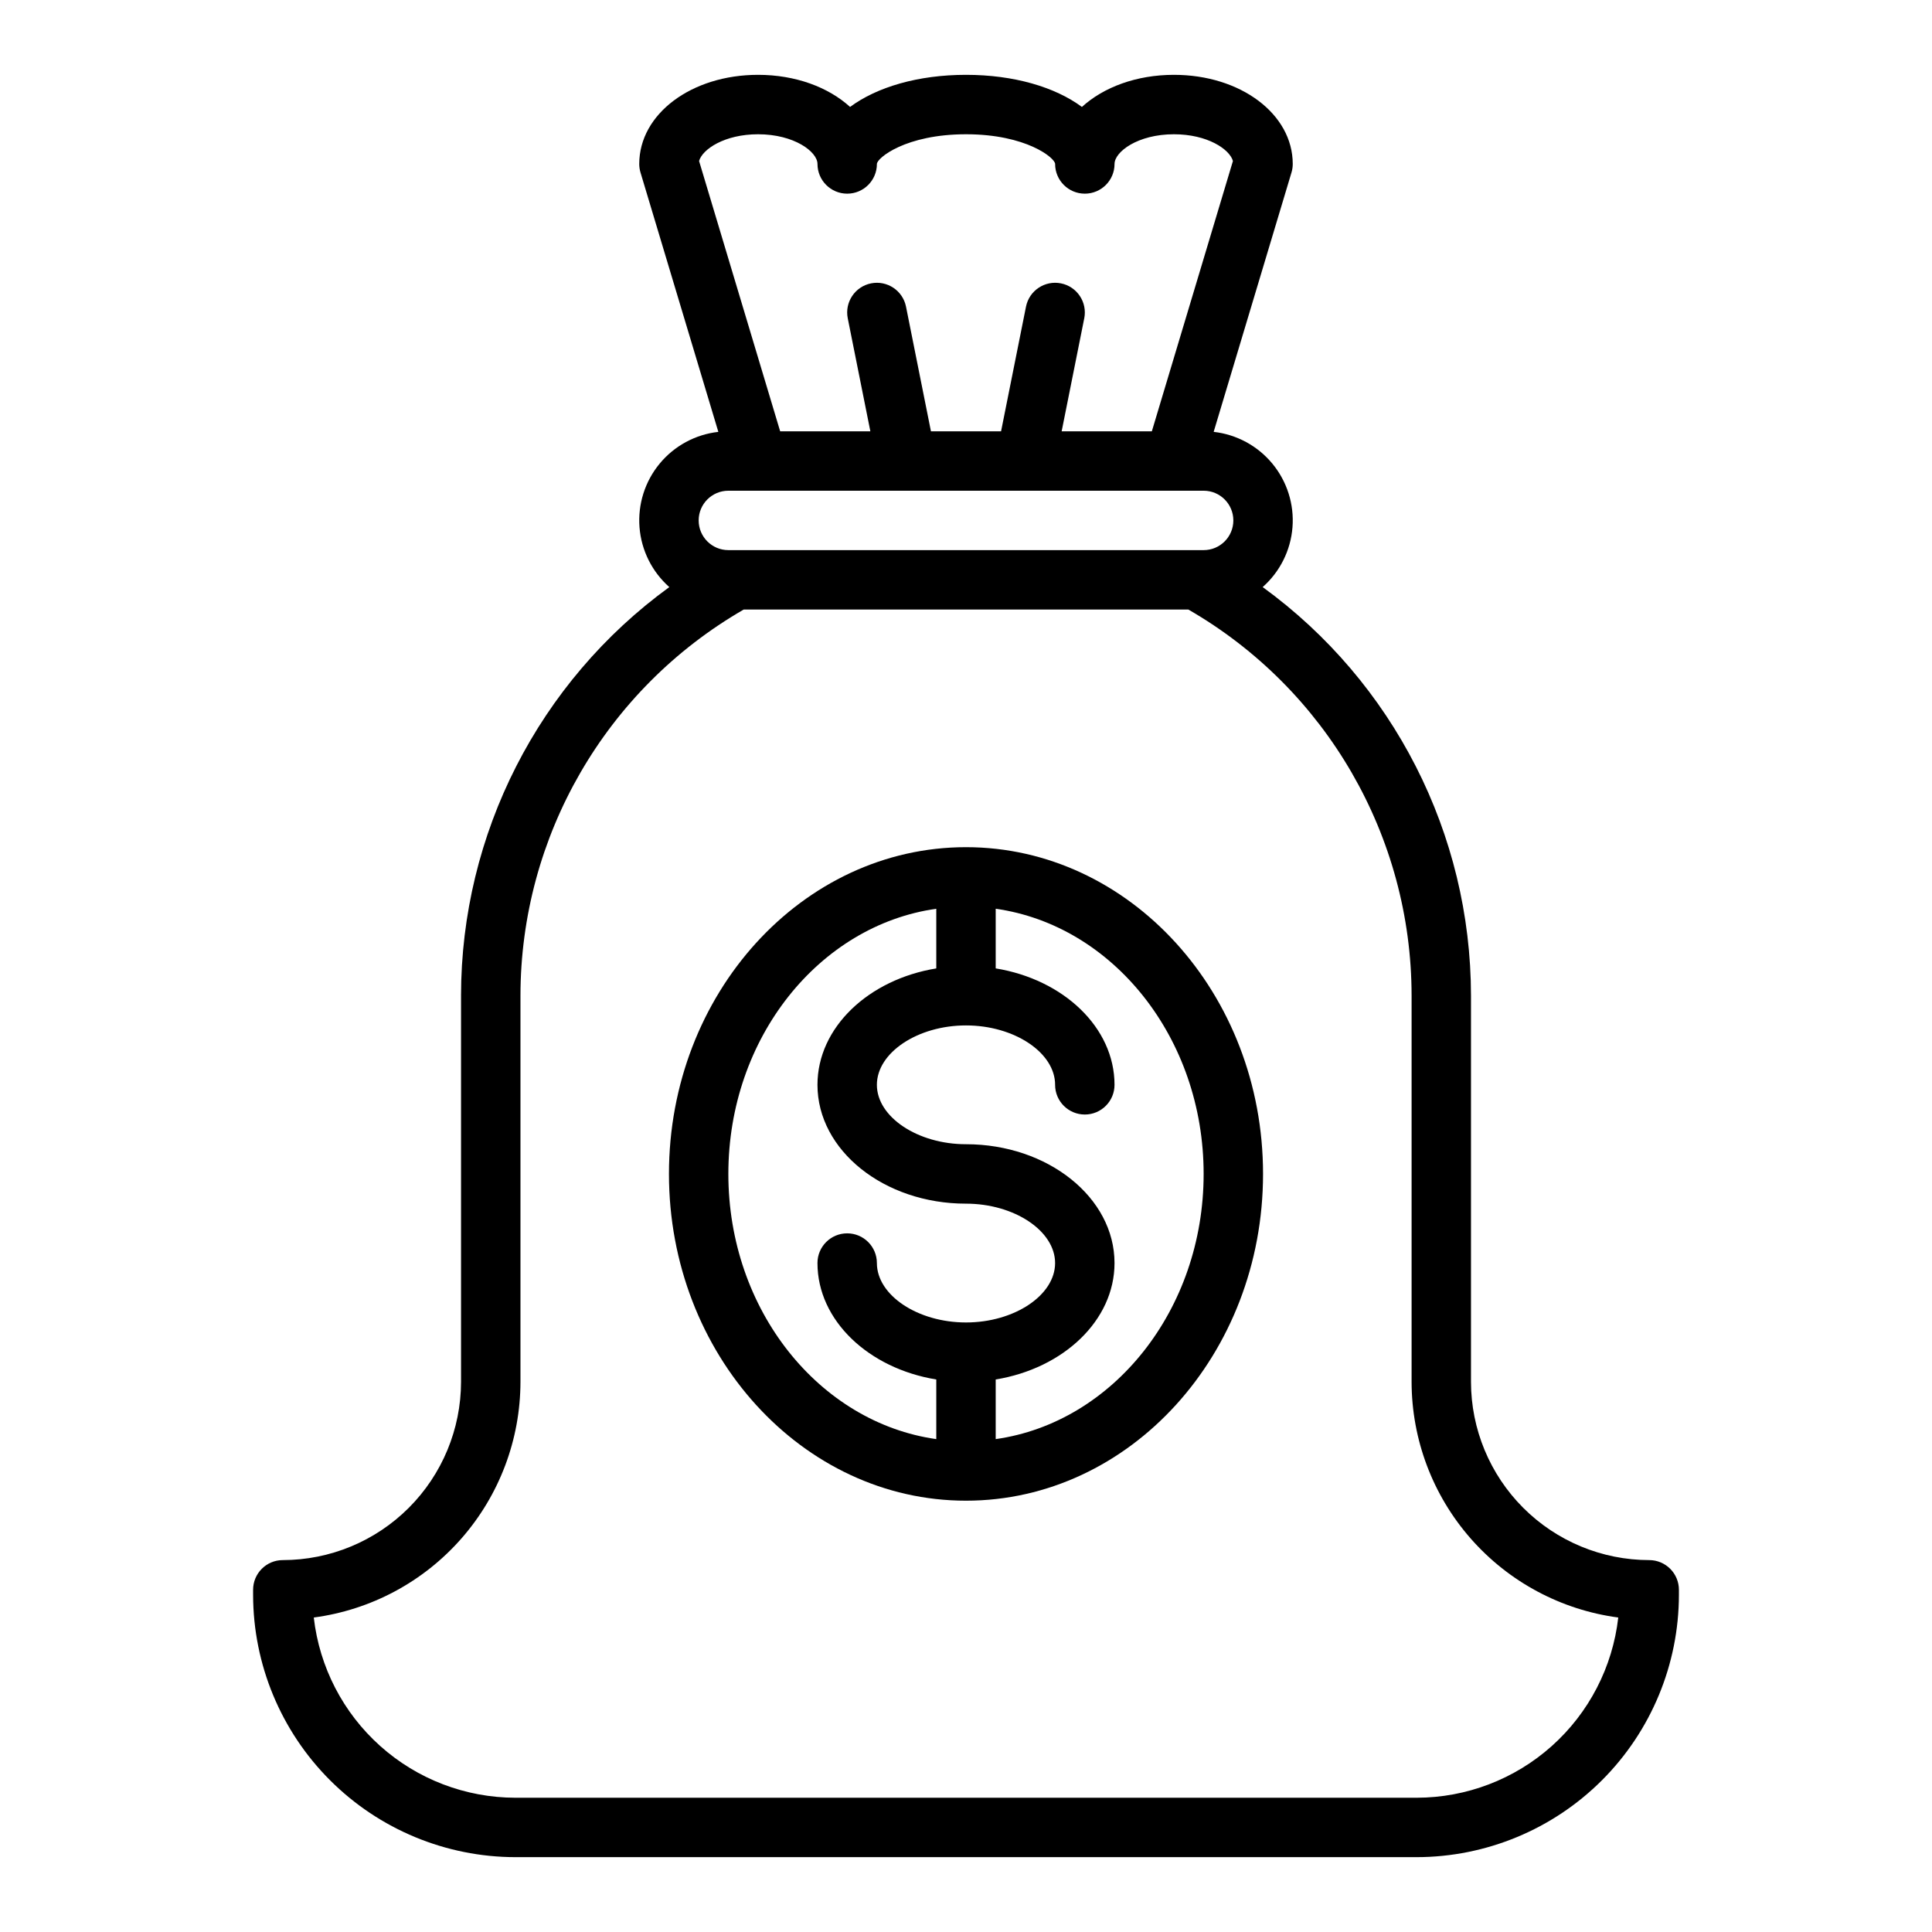
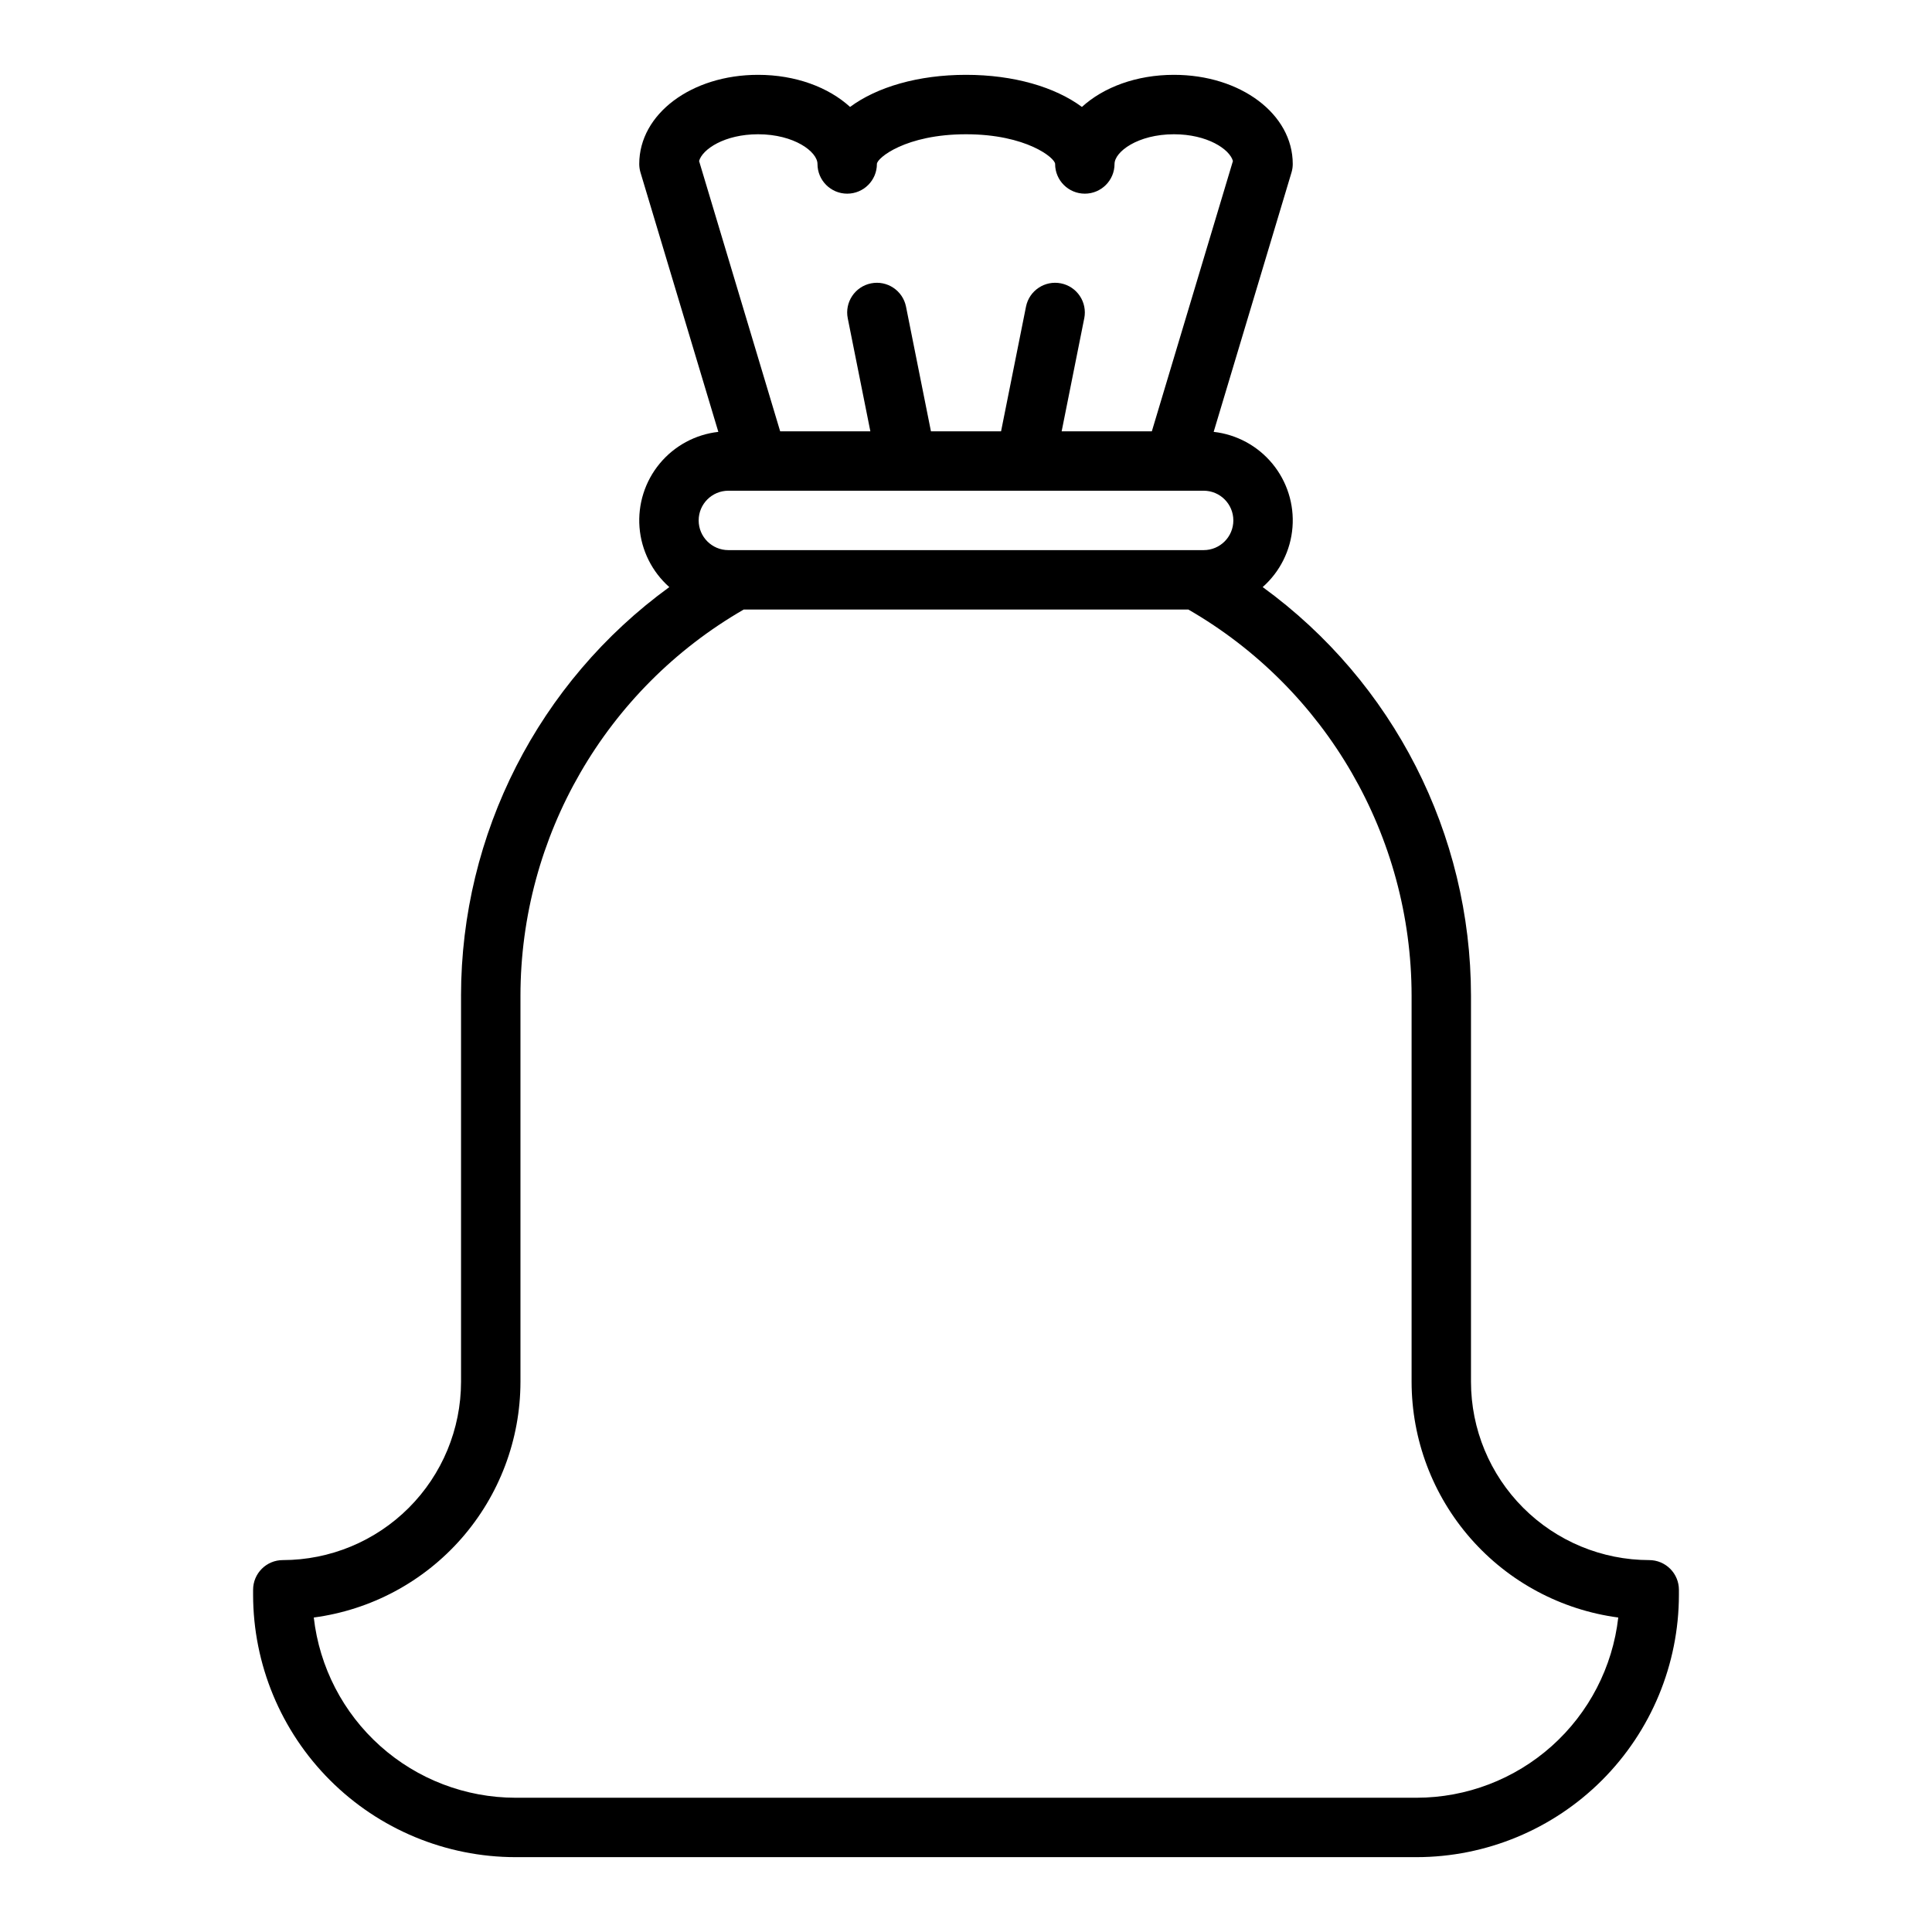
<svg xmlns="http://www.w3.org/2000/svg" fill="#000000" width="800px" height="800px" version="1.1" viewBox="144 144 512 512">
  <g>
    <path d="m266.18 407.87v102.34c-0.016 12.523-4.996 24.527-13.852 33.383-8.855 8.855-20.859 13.836-33.383 13.848-4.348 0-7.871 3.527-7.871 7.875v1.328-0.004c0.02 18.434 7.352 36.105 20.387 49.137 13.031 13.035 30.703 20.363 49.133 20.387h238.82c18.43-0.023 36.102-7.356 49.133-20.387 13.031-13.035 20.363-30.703 20.383-49.137v-1.324c0-2.09-0.828-4.09-2.305-5.566-1.477-1.477-3.477-2.309-5.566-2.309-12.523-0.012-24.527-4.992-33.383-13.848-8.855-8.855-13.836-20.859-13.848-33.383v-102.34c-0.027-42.848-20.547-83.094-55.203-108.29 4.586-4.055 7.418-9.73 7.898-15.836 0.48-6.102-1.434-12.152-5.328-16.871-3.898-4.719-9.477-7.742-15.559-8.426l20.625-68.734c0.223-0.734 0.332-1.5 0.332-2.266 0-13.242-13.832-23.617-31.488-23.617-9.93 0-18.652 3.281-24.383 8.508-7.098-5.258-18.027-8.508-30.719-8.508-12.695 0-23.625 3.246-30.723 8.508-5.731-5.223-14.453-8.508-24.383-8.508-17.656 0-31.488 10.375-31.488 23.617 0 0.766 0.113 1.531 0.332 2.266l20.629 68.738c-6.086 0.684-11.664 3.703-15.562 8.426-3.894 4.719-5.805 10.77-5.328 16.871 0.48 6.102 3.312 11.781 7.898 15.836-34.656 25.188-55.172 65.438-55.199 108.28zm78.719-228.29c9.609 0 15.742 4.664 15.742 7.871 0 4.348 3.527 7.871 7.875 7.871 4.348 0 7.871-3.523 7.871-7.871 0-1.559 7.594-7.871 23.617-7.871 16.02 0 23.617 6.312 23.617 7.871h-0.004c0 4.348 3.527 7.871 7.875 7.871 4.348 0 7.871-3.523 7.871-7.871 0-3.211 6.133-7.871 15.742-7.871 8.855 0 14.762 3.957 15.633 7.09l-21.488 71.629h-23.902l5.988-29.945 0.004 0.004c0.852-4.266-1.914-8.414-6.176-9.266-4.266-0.852-8.414 1.914-9.266 6.176l-6.606 33.031h-18.582l-6.606-33.031c-0.852-4.262-5-7.027-9.262-6.176-4.266 0.852-7.031 5-6.176 9.266l5.988 29.941h-23.902l-21.488-71.629c0.871-3.133 6.777-7.09 15.633-7.09zm-7.871 94.465h125.95c4.348 0 7.871 3.523 7.871 7.871 0 4.348-3.523 7.871-7.871 7.871h-125.95c-4.348 0-7.875-3.523-7.875-7.871 0-4.348 3.527-7.871 7.875-7.871zm4.059 31.488h117.84c36.582 21.098 59.133 60.105 59.16 102.34v102.34c0.02 15.277 5.582 30.023 15.656 41.508s23.973 18.926 39.113 20.938c-1.492 13.129-7.766 25.254-17.621 34.062-9.855 8.809-22.605 13.684-35.82 13.699h-238.82c-13.215-0.016-25.965-4.891-35.82-13.699s-16.125-20.934-17.621-34.062c15.145-2.012 29.043-9.449 39.117-20.934s15.637-26.234 15.656-41.512v-102.34c0.031-42.23 22.582-81.238 59.164-102.34z" />
-     <path d="m400 368.51c-43.406 0-78.719 38.844-78.719 86.594 0 47.746 35.312 86.594 78.719 86.594s78.719-38.844 78.719-86.594-35.312-86.594-78.719-86.594zm-23.617 110.21c0-4.348-3.523-7.871-7.871-7.871-4.348 0-7.875 3.523-7.875 7.871 0 15.207 13.543 27.93 31.488 30.855v15.805c-31.02-4.375-55.105-34.211-55.105-70.273 0-36.066 24.082-65.902 55.105-70.273v15.805c-17.945 2.926-31.488 15.645-31.488 30.855 0 17.363 17.656 31.488 39.359 31.488 12.801 0 23.617 7.211 23.617 15.742 0 8.535-10.816 15.742-23.617 15.742-12.797-0.004-23.613-7.211-23.613-15.746zm31.488 46.66v-15.805c17.941-2.926 31.488-15.645 31.488-30.855 0-17.363-17.656-31.488-39.359-31.488-12.801 0-23.617-7.211-23.617-15.742 0-8.535 10.816-15.742 23.617-15.742s23.617 7.211 23.617 15.742h-0.004c0 4.348 3.527 7.871 7.875 7.871 4.348 0 7.871-3.523 7.871-7.871 0-15.207-13.543-27.93-31.488-30.855v-15.805c31.02 4.375 55.105 34.211 55.105 70.273 0 36.066-24.086 65.902-55.105 70.277z" />
  </g>
</svg>